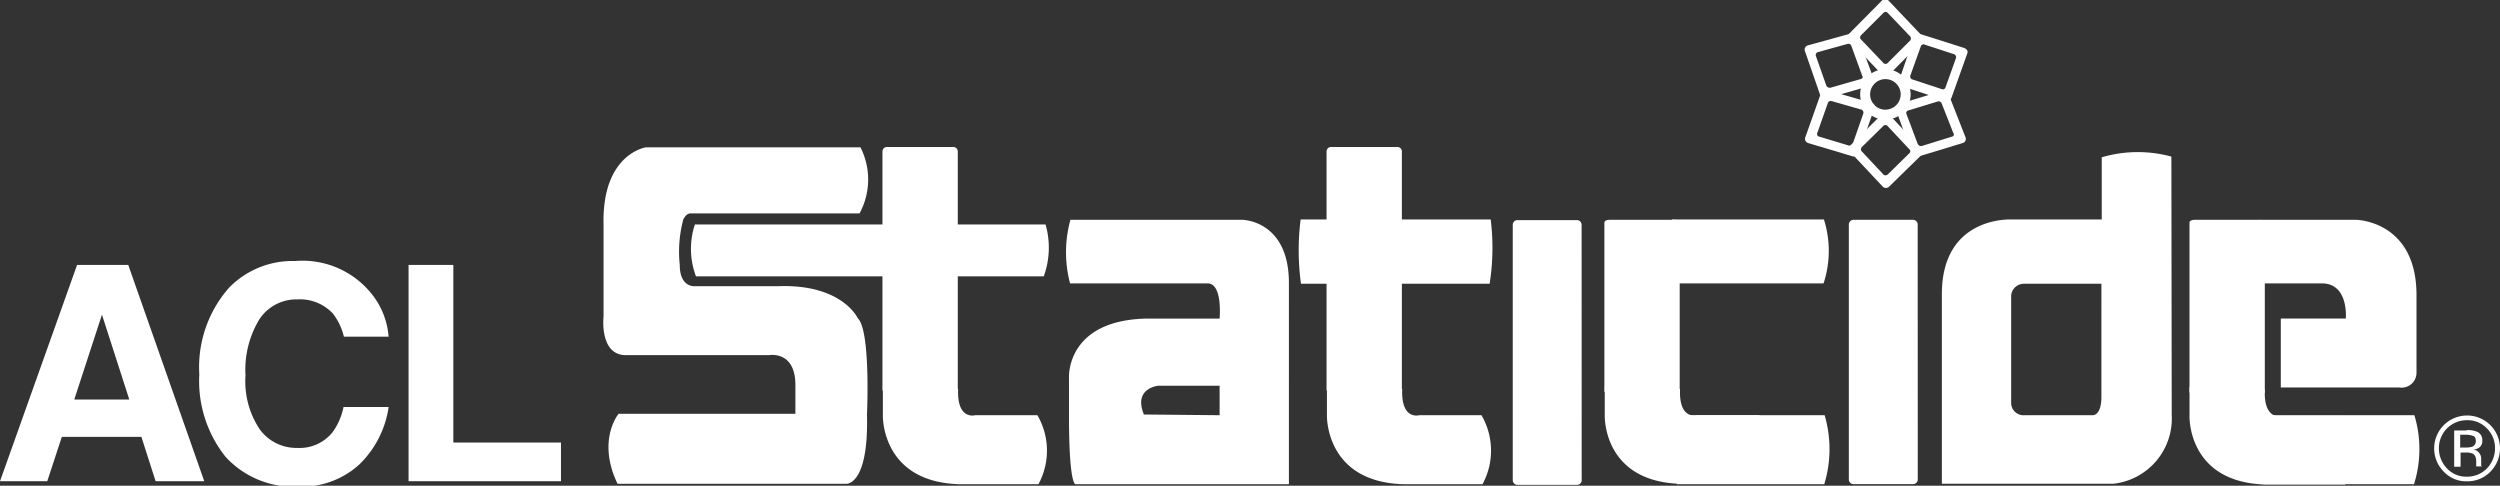
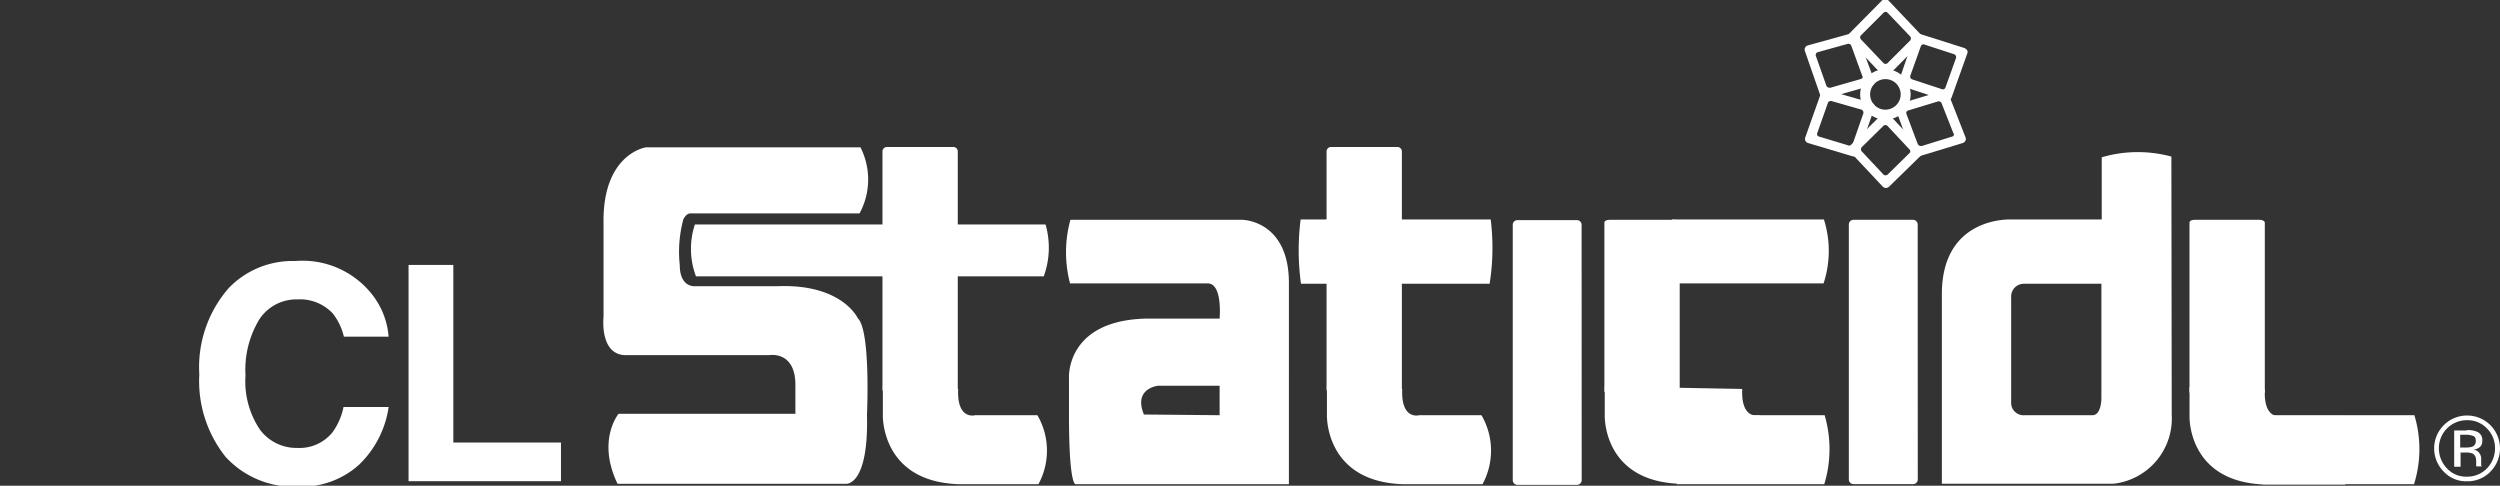
<svg xmlns="http://www.w3.org/2000/svg" preserveAspectRatio="xMidYMid slice" width="700px" height="136px" viewBox="0 0 159.499 31.104">
  <rect x="0" y="0" width="159.499" height="31.104" fill="#333333" stroke="none" />
  <defs>
    <style>.a{fill:#fff;}</style>
  </defs>
  <g transform="translate(0 0.029)">
    <g transform="translate(115.131 -0.029)">
      <g transform="translate(0 2.168)">
        <path class="a" d="M512.4,12.567l-1.065-2.856a.313.313,0,0,0-.385-.159l-2.788.771a.278.278,0,0,0-.2.34l1,2.879a.313.313,0,0,0,.385.159l2.856-.816A.256.256,0,0,0,512.4,12.567Zm-.884-.091-1.9.544a.245.245,0,0,1-.272-.113l-.68-1.927a.192.192,0,0,1,.136-.227l1.881-.521a.2.2,0,0,1,.249.113l.7,1.927C511.7,12.34,511.632,12.454,511.519,12.476Z" transform="translate(-507.949 -9.538)" />
      </g>
      <g transform="translate(6.006 2.214)">
        <path class="a" d="M538.608,10.636l-2.788-.884a.313.313,0,0,0-.385.159l-.975,2.833a.278.278,0,0,0,.2.34l2.765.907a.324.324,0,0,0,.385-.159l1.02-2.856C538.88,10.84,538.789,10.7,538.608,10.636Zm-.5.635-.68,1.9a.176.176,0,0,1-.249.091l-1.859-.612a.192.192,0,0,1-.136-.227l.68-1.9a.176.176,0,0,1,.249-.091l1.881.612A.212.212,0,0,1,538.109,11.271Z" transform="translate(-534.448 -9.738)" />
      </g>
      <g transform="translate(2.766)">
        <path class="a" d="M524.878,2.312,522.725.046a.289.289,0,0,0-.408.023l-2.063,2.085a.317.317,0,0,0-.045.408l2.153,2.267a.288.288,0,0,0,.408-.023l2.063-2.085A.273.273,0,0,0,524.878,2.312Zm-.771.317L522.7,4.035a.187.187,0,0,1-.272.023L520.98,2.539A.187.187,0,0,1,521,2.267L522.408.862a.187.187,0,0,1,.272-.023l1.451,1.519A.21.21,0,0,1,524.108,2.63Z" transform="translate(-520.153 0.029)" />
      </g>
      <g transform="translate(5.802 5.84)">
        <path class="a" d="M538.025,28.744l-1.111-2.833a.313.313,0,0,0-.385-.159l-2.765.839a.278.278,0,0,0-.2.34l1.043,2.856a.313.313,0,0,0,.385.159l2.833-.861A.278.278,0,0,0,538.025,28.744Zm-.884-.068-1.9.589a.245.245,0,0,1-.272-.113l-.725-1.927a.168.168,0,0,1,.136-.227l1.859-.567a.2.2,0,0,1,.249.113l.748,1.9C537.323,28.54,537.255,28.654,537.141,28.676Z" transform="translate(-533.548 -25.738)" />
      </g>
      <g transform="translate(0.023 5.795)">
        <path class="a" d="M512.3,26.368l-2.833-.816a.313.313,0,0,0-.385.159l-1.02,2.879a.278.278,0,0,0,.2.34l2.811.839a.313.313,0,0,0,.385-.159l1.02-2.9A.249.249,0,0,0,512.3,26.368Zm-.521.657-.68,1.949c-.023.091-.159.136-.249.113l-1.881-.567a.168.168,0,0,1-.136-.227l.68-1.927a.2.2,0,0,1,.249-.113l1.9.544A.212.212,0,0,1,511.777,27.026Z" transform="translate(-508.048 -25.538)" />
      </g>
      <g transform="translate(2.834 7.23)">
        <path class="a" d="M525.065,34.19l-2.108-2.244a.262.262,0,0,0-.385.023l-2.017,1.995a.315.315,0,0,0-.045.408l2.108,2.244a.289.289,0,0,0,.408-.023l2.04-1.995A.34.34,0,0,0,525.065,34.19Zm-.771.295-1.36,1.337a.21.21,0,0,1-.272.023l-1.405-1.5a.209.209,0,0,1,.023-.272l1.36-1.337a.185.185,0,0,1,.272,0l1.405,1.5A.162.162,0,0,1,524.294,34.484Z" transform="translate(-520.453 -31.871)" />
      </g>
      <g transform="translate(3.548 4.472)">
        <path class="a" d="M525.209,19.7a1.609,1.609,0,1,0,1.609,1.609A1.615,1.615,0,0,0,525.209,19.7Zm0,2.584a.975.975,0,1,1,.975-.975A.982.982,0,0,1,525.209,22.284Z" transform="translate(-523.6 -19.7)" />
      </g>
    </g>
    <path class="a" d="M524.8,78.669a.3.3,0,0,1-.295.295h-3.808a.3.3,0,0,1-.295-.295V62.395a.3.3,0,0,1,.295-.295H524.5a.3.3,0,0,1,.295.295Z" transform="translate(-402.447 -48.047)" />
    <path class="a" d="M430.2,78.791a.3.3,0,0,1-.295.295h-3.808a.3.3,0,0,1-.295-.295v-16.3a.3.3,0,0,1,.295-.295H429.9a.3.3,0,0,1,.295.295Z" transform="translate(-329.289 -48.124)" />
    <g transform="translate(38.493 9.429)">
      <path class="a" d="M186.231,41.7H172.54s-2.811.408-2.7,4.941v5.87s-.272,2.4,1.383,2.448h9.18s1.7-.317,1.677,1.949V58.7H170.8s-1.405,1.677-.068,4.465h14.6s1.428.113,1.315-4.4c0,0,.249-5.372-.589-6.165,0,0-1-2.2-5.1-2.04h-5.281s-.975.113-.975-1.36a7.962,7.962,0,0,1,.227-2.9s.159-.363.431-.385h10.812A4.53,4.53,0,0,0,186.231,41.7Z" transform="translate(-169.827 -41.7)" />
    </g>
    <g transform="translate(44.084 9.407)">
      <g transform="translate(0 4.941)">
        <path class="a" d="M194.747,63.4h22.371a5.344,5.344,0,0,1-.113,3.309h-22.19A4.959,4.959,0,0,1,194.747,63.4Z" transform="translate(-194.497 -63.4)" />
      </g>
      <path class="a" d="M253.205,57.058a.288.288,0,0,1-.317.272h-4.171a.288.288,0,0,1-.317-.272V41.872a.288.288,0,0,1,.317-.272h4.171a.288.288,0,0,1,.317.272Z" transform="translate(-236.183 -41.6)" />
      <g transform="translate(12.24 15.231)">
        <path class="a" d="M248.5,108.8v1.881s-.136,4.216,4.805,4.4h5.122a4.491,4.491,0,0,0-.068-4.4h-3.967s-1.179.34-1.088-1.677Z" transform="translate(-248.498 -108.8)" />
      </g>
    </g>
    <g transform="translate(82.849 14.031)">
      <path class="a" d="M365.654,62H377.78a14.69,14.69,0,0,1-.068,4.1H365.676A15.68,15.68,0,0,1,365.654,62Z" transform="translate(-365.523 -62)" />
    </g>
    <path class="a" d="M378.205,57.058a.288.288,0,0,1-.317.272h-4.171a.288.288,0,0,1-.317-.272V41.872a.288.288,0,0,1,.317-.272h4.171a.288.288,0,0,1,.317.272Z" transform="translate(-288.766 -32.193)" />
    <g transform="translate(84.656 24.638)">
      <path class="a" d="M373.5,108.8v1.881s-.136,4.216,4.805,4.4h5.122a4.491,4.491,0,0,0-.068-4.4h-3.967s-1.179.34-1.088-1.677Z" transform="translate(-373.498 -108.8)" />
    </g>
    <path class="a" d="M456.405,73.025c0,.113-.136.181-.317.181h-4.171c-.181,0-.317-.091-.317-.181V62.281c0-.113.136-.181.317-.181h4.171c.181,0,.317.091.317.181Z" transform="translate(-349.241 -48.047)" />
    <g transform="translate(102.381 24.684)">
-       <path class="a" d="M451.7,109v1.859s-.136,4.193,4.805,4.352h5.122a4.441,4.441,0,0,0-.068-4.375h-3.967s-1.179.34-1.088-1.677Z" transform="translate(-451.698 -109)" />
+       <path class="a" d="M451.7,109v1.859s-.136,4.193,4.805,4.352h5.122a4.441,4.441,0,0,0-.068-4.375s-1.179.34-1.088-1.677Z" transform="translate(-451.698 -109)" />
    </g>
    <g transform="translate(68.004 14.053)">
      <path class="a" d="M311.287,62.1h-10.97a7.8,7.8,0,0,0-.023,4.057h8.794c.952.023.748,2.244.748,2.244h-4.624c-5.213.091-4.986,3.785-4.986,3.785v2.38c0,4.624.431,4.4.431,4.4h13.6V66.18C314.279,62.123,311.287,62.1,311.287,62.1Zm-1.451,12.466-4.828-.045c-.7-1.677.907-1.836.907-1.836h3.921Z" transform="translate(-300.029 -62.1)" />
    </g>
    <g transform="translate(106.665 14.031)">
      <path class="a" d="M470.6,62h9.7a6.63,6.63,0,0,1-.023,4.08h-9.406Z" transform="translate(-470.6 -62)" />
    </g>
    <g transform="translate(106.711 26.519)">
      <path class="a" d="M470.8,117.1h9.7a7.674,7.674,0,0,1-.023,4.4h-9.406Z" transform="translate(-470.8 -117.1)" />
    </g>
    <path class="a" d="M621.105,73.07c0,.113-.136.181-.317.181h-4.171c-.181,0-.317-.091-.317-.181V62.281c0-.113.136-.181.317-.181h4.171c.181,0,.317.091.317.181Z" transform="translate(-476.611 -48.047)" />
    <g transform="translate(139.689 24.729)">
      <path class="a" d="M616.3,109.2v1.859s-.136,4.193,4.805,4.352h5.122a4.441,4.441,0,0,0-.068-4.375h-3.966s-1.179.34-1.088-1.677Z" transform="translate(-616.298 -109.2)" />
    </g>
    <g transform="translate(144.018 26.519)">
      <path class="a" d="M635.4,117.1h10.018a7.456,7.456,0,0,1-.023,4.4h-9.724Z" transform="translate(-635.4 -117.1)" />
    </g>
    <g transform="translate(123.891 9.73)">
      <path class="a" d="M561.242,43.313a8.166,8.166,0,0,0-4.443.045v3.967h-5.757s-4.443-.249-4.443,4.76v12.1h10.948a4.187,4.187,0,0,0,3.717-4.4Zm-4.465,15.254c.023,1.315-.567,1.247-.567,1.247h-4.329a.792.792,0,0,1-.861-.748v-6.8a.811.811,0,0,1,.839-.839h4.919Z" transform="translate(-546.6 -43.024)" />
    </g>
    <g transform="translate(144.177 14.053)">
-       <path class="a" d="M636.1,62.1h6.142s3.853.045,3.853,4.805v4.964a.95.95,0,0,1-1.088.929h-7.57V68.4h4.148s.2-2.221-1.5-2.244h-3.966Z" transform="translate(-636.1 -62.1)" />
-     </g>
+       </g>
    <g transform="translate(155.306 26.542)">
      <path class="a" d="M688.781,120.781a2.035,2.035,0,0,1-1.5.612,1.949,1.949,0,0,1-1.473-.612,2.1,2.1,0,1,1,2.969,0Zm-2.765-2.765a1.783,1.783,0,0,0-.521,1.269,1.835,1.835,0,0,0,.521,1.292,1.66,1.66,0,0,0,1.269.521,1.745,1.745,0,0,0,1.269-.521,1.835,1.835,0,0,0,.521-1.292,1.745,1.745,0,0,0-.521-1.269,1.694,1.694,0,0,0-1.269-.521A1.783,1.783,0,0,0,686.016,118.016Zm1.247.113a1.5,1.5,0,0,1,.635.091.559.559,0,0,1,.363.589.48.48,0,0,1-.227.453.84.84,0,0,1-.34.113.513.513,0,0,1,.385.227.571.571,0,0,1,.113.363v.34c0,.068,0,.091.023.113l.023.023h-.363v-.295c0-.272-.068-.431-.227-.521a1.114,1.114,0,0,0-.453-.068h-.317v.907h-.408v-2.312h.793Zm.453.385a1.3,1.3,0,0,0-.5-.091h-.363v.816h.363a1.48,1.48,0,0,0,.385-.045.368.368,0,0,0,.249-.363C687.852,118.673,687.807,118.56,687.716,118.515Z" transform="translate(-685.2 -117.2)" />
    </g>
    <g transform="translate(0 16.682)">
-       <path class="a" d="M4.918,74.8H8.182l4.85,13.8H9.928L9.021,85.77H3.944L3.015,88.6H0Zm-.181,8.59H8.25L6.505,77.973Z" transform="translate(0 -74.551)" />
      <path class="a" d="M58,75.4a5.654,5.654,0,0,1,4.216-1.7,5.644,5.644,0,0,1,5.009,2.267,4.964,4.964,0,0,1,.952,2.561H65.325a3.881,3.881,0,0,0-.7-1.473,2.868,2.868,0,0,0-2.267-.907,2.826,2.826,0,0,0-2.425,1.269A6.193,6.193,0,0,0,59.047,81a5.506,5.506,0,0,0,.929,3.468,2.9,2.9,0,0,0,2.38,1.156,2.7,2.7,0,0,0,2.244-1,4.114,4.114,0,0,0,.7-1.609h2.879A6.377,6.377,0,0,1,66.3,86.688a5.46,5.46,0,0,1-3.9,1.405,5.885,5.885,0,0,1-4.624-1.9A7.747,7.747,0,0,1,56.1,80.93,7.659,7.659,0,0,1,58,75.4Z" transform="translate(-43.384 -73.7)" />
      <path class="a" d="M114.9,74.8h2.879V86.133h6.868V88.6h-9.724V74.8Z" transform="translate(-88.857 -74.551)" />
    </g>
  </g>
</svg>